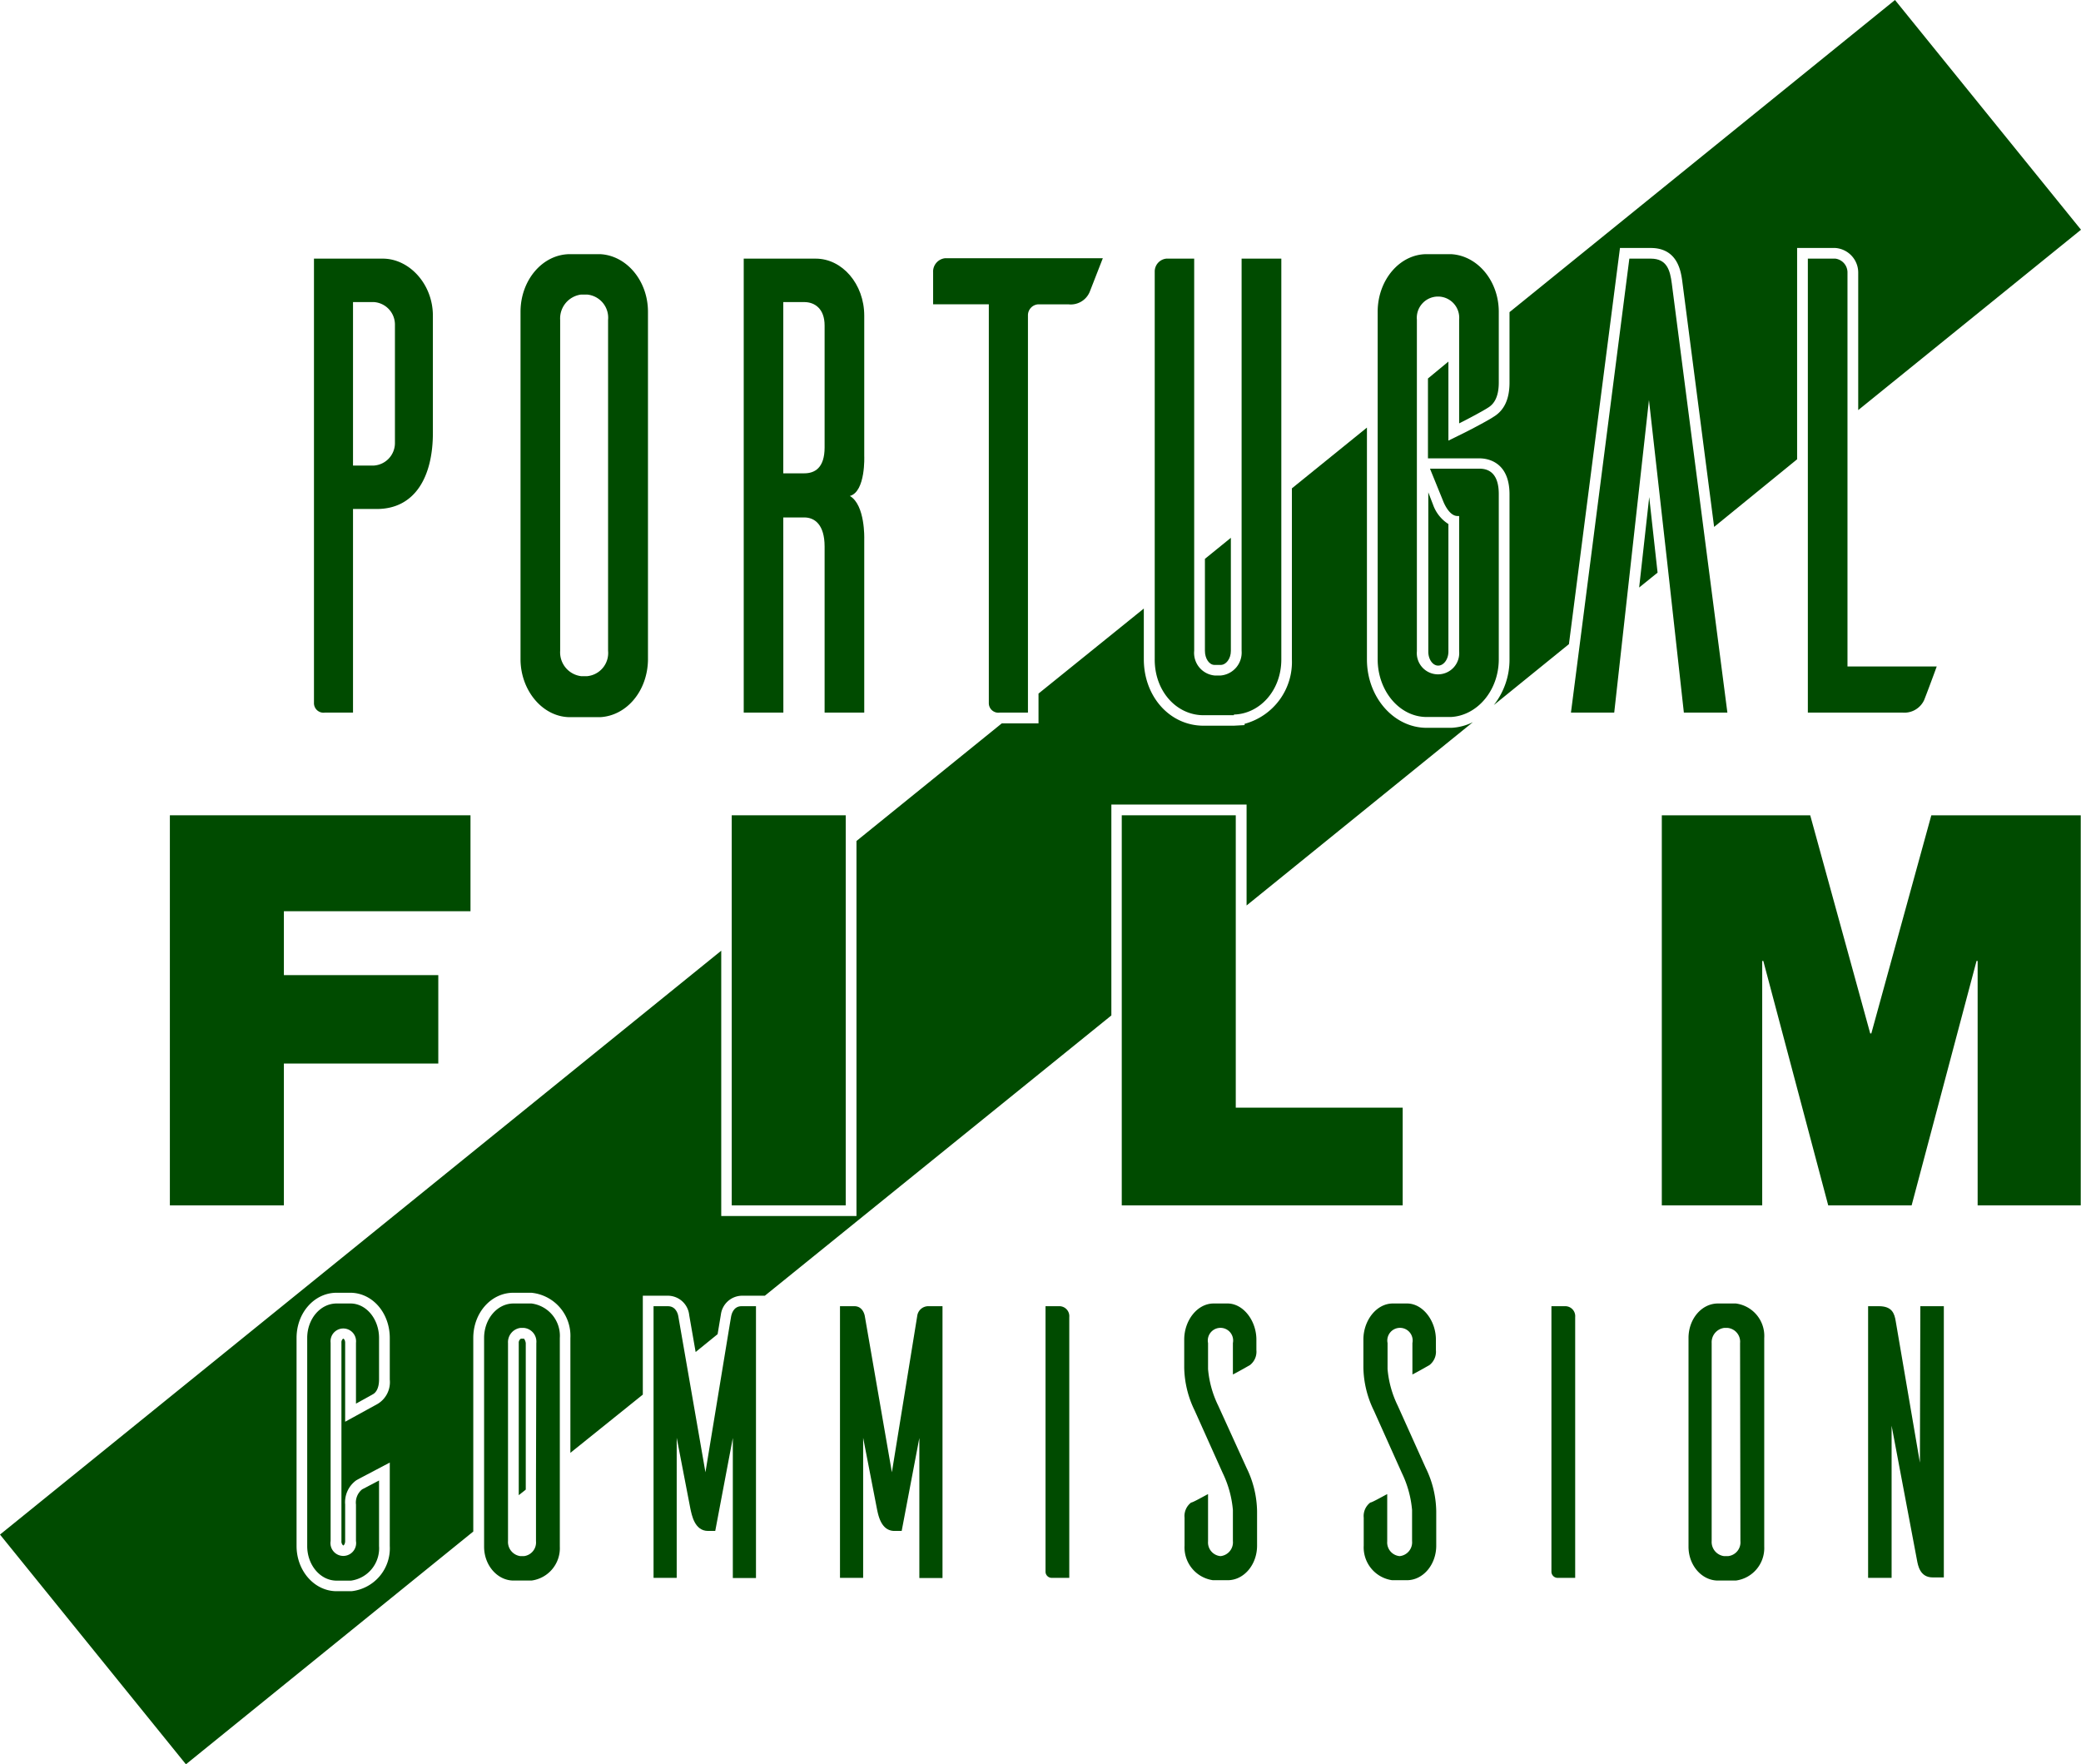
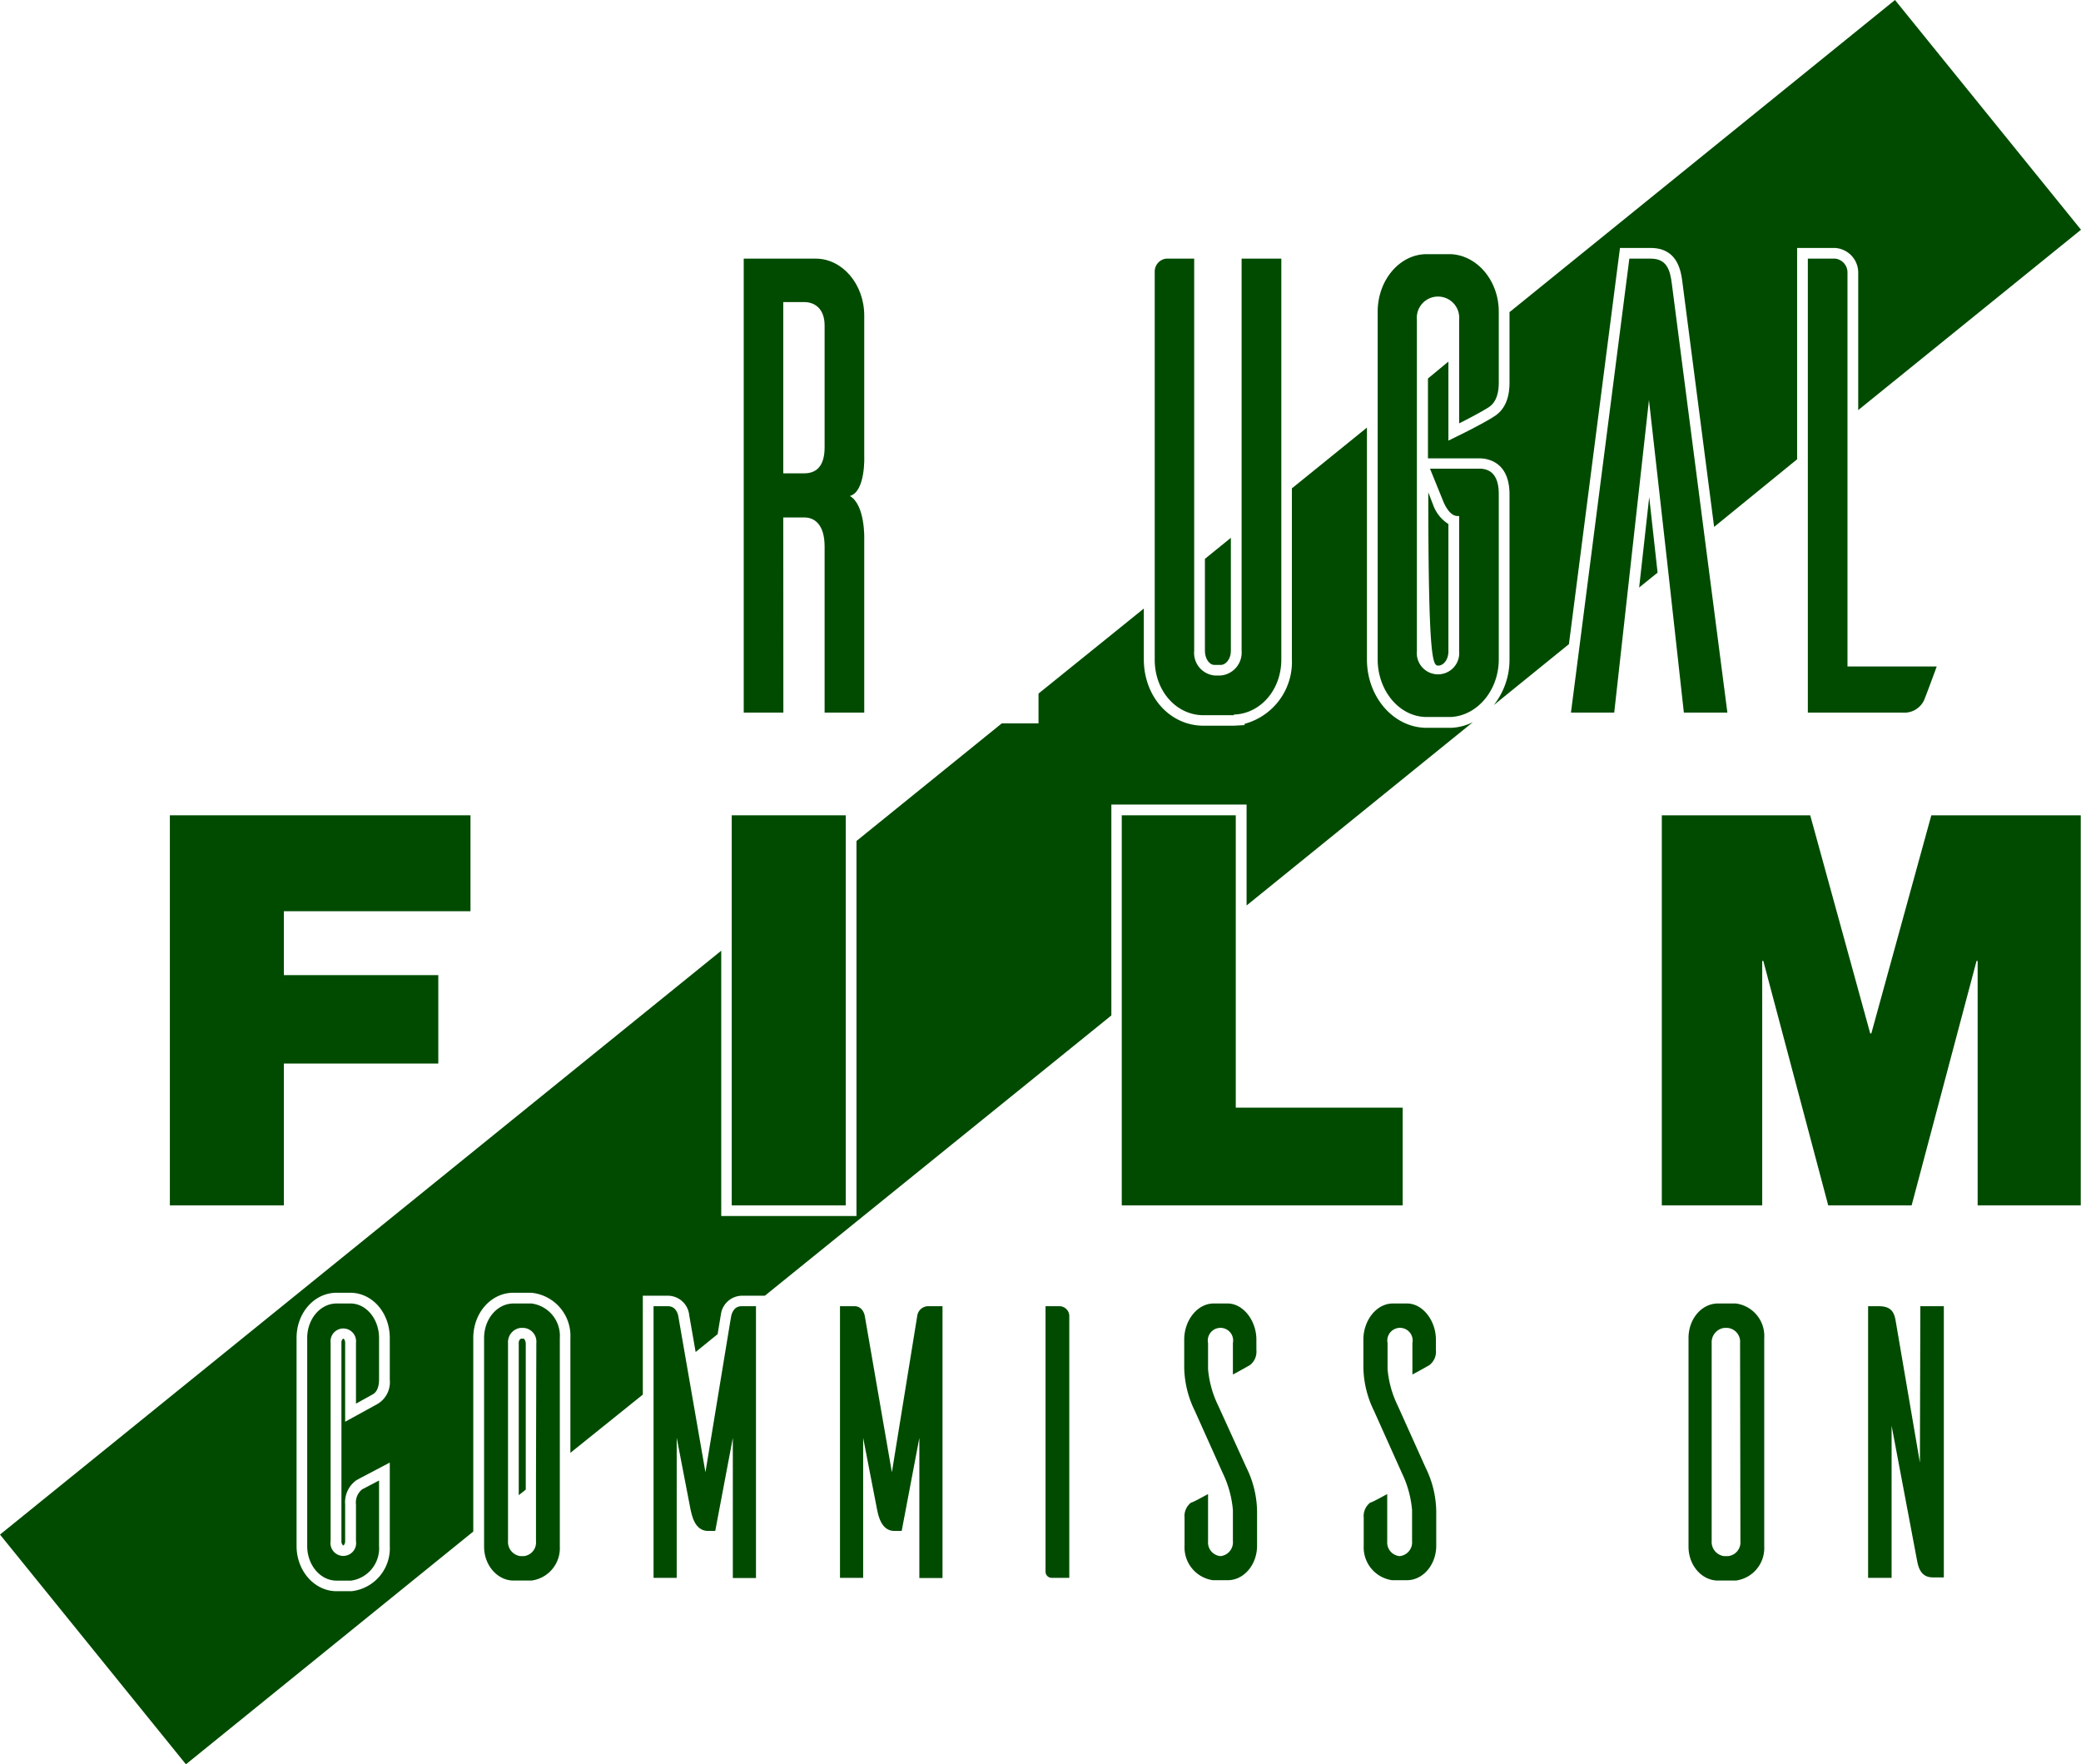
<svg xmlns="http://www.w3.org/2000/svg" viewBox="0 0 246.23 208.74">
  <defs>
    <style>.cls-1{fill:#004B00;}</style>
  </defs>
  <g id="Layer_2" data-name="Layer 2">
    <g id="Layer_1-2" data-name="Layer 1">
      <polygon class="cls-1" points="221.42 122.27 221.29 122.27 214.19 96.46 196.63 96.46 196.63 142.61 208.51 142.61 208.51 113.69 208.64 113.69 216.32 142.61 226.19 142.61 233.87 113.69 234 113.69 234 142.61 246.2 142.61 246.2 96.46 228.52 96.46 221.42 122.27" />
      <polygon class="cls-1" points="193.95 69.51 196.13 67.75 195.14 58.81 193.95 69.51" />
      <path class="cls-1" d="M62,158.38h-.36a.56.56,0,0,0-.26.52v18l.83-.66V158.9C62.16,158.56,62,158.39,62,158.38Z" />
      <path class="cls-1" d="M143.71,78.67h.72c.65,0,1.21-.75,1.21-1.65V63.63l-3.07,2.49V77C142.57,77.93,143.08,78.67,143.71,78.67Z" />
      <path class="cls-1" d="M171.7,86.11h-2.89c-3.9,0-7.07-3.63-7.07-8.09V50.59l-8.88,7.19V78a7.58,7.58,0,0,1-5.6,7.64v.15l-1.27.07h-3.58c-4,0-7.07-3.45-7.07-7.86V72L122.88,82.06v3.52h-4.34L101.34,99.5v44.37h-16V112.48L0,181.56l22,27.18L56,181.2V158.3c0-3,2.13-5.35,4.74-5.35h2.13a5.12,5.12,0,0,1,4.62,5.35v13.59L76.06,165v-11.7h3a2.55,2.55,0,0,1,2.49,2.3l.76,4.36,2.6-2.11.39-2.34a2.55,2.55,0,0,1,2.48-2.21H90.5l41-33.16V95.19h16v11.94l26.78-21.69a6.42,6.42,0,0,1-2.54.67ZM46.12,163.22a3,3,0,0,1-1.42,2.87l-3.86,2.12v-9.35c0-.29-.14-.48-.24-.48a.55.55,0,0,0-.2.48v23.46a.61.61,0,0,0,.21.53c.07,0,.23-.19.23-.53V178a3.2,3.2,0,0,1,1.3-2.85c.2-.12.68-.37,1.19-.64l2.79-1.47v9.87a5.1,5.1,0,0,1-4.53,5.35H39.83c-2.62,0-4.74-2.4-4.74-5.35V158.3c0-3,2.12-5.35,4.74-5.35h1.7c2.59.06,4.59,2.42,4.59,5.35Z" />
-       <path class="cls-1" d="M170.17,78.75c.66,0,1.21-.76,1.21-1.65V62a4.46,4.46,0,0,1-1.81-2.27L169,58.25V77.1C169,78,169.52,78.75,170.17,78.75Z" />
+       <path class="cls-1" d="M170.17,78.75c.66,0,1.21-.76,1.21-1.65V62a4.46,4.46,0,0,1-1.81-2.27L169,58.25C169,78,169.52,78.75,170.17,78.75Z" />
      <path class="cls-1" d="M191.68,29.34h3.65c3.2,0,3.57,2.81,3.73,4l3.76,29,9.82-8v-25h4.53a2.92,2.92,0,0,1,2.7,2.95V48.52l26.36-21.34L224.22,0,178.61,36.93v8.33c0,2-.65,3.33-1.93,4.08-.34.25-2.28,1.3-3.47,1.89l-1.83.9V42.78l-2.42,2v9.45h6.1c.83,0,3.55.31,3.55,4.26V78a8.66,8.66,0,0,1-1.86,5.42l8.89-7.21Z" />
-       <path class="cls-1" d="M38.45,84.31h3.32V60.22h2.81c4.49,0,6.64-3.76,6.64-9V37.35c0-3.75-2.8-6.75-5.93-6.75H37.15V83.16A1.13,1.13,0,0,0,38.45,84.31Zm3.32-48.57h2.48a2.67,2.67,0,0,1,2.48,2.61V52.47a2.67,2.67,0,0,1-2.48,2.61H41.77Z" />
-       <path class="cls-1" d="M67.45,84.85H71c3.13-.16,5.6-3.07,5.67-6.75V36.89c0-3.68-2.54-6.67-5.67-6.82H67.45c-3.25,0-5.86,3.07-5.86,6.82V78.1C61.65,81.78,64.26,84.85,67.45,84.85Zm-1.17-47a2.85,2.85,0,0,1,2.48-3h.71a2.75,2.75,0,0,1,2.48,3V77a2.75,2.75,0,0,1-2.48,3h-.71a2.84,2.84,0,0,1-2.48-3Z" />
      <path class="cls-1" d="M92.68,61.22h2.48c1.23,0,2.41.84,2.41,3.45V84.31h4.69V63.75s.13-4-1.7-5.07c1.89-.53,1.7-4.75,1.7-4.75V37.35c0-3.75-2.61-6.75-5.74-6.75H88V84.31h4.69Zm0-25.48h2.48c1.23,0,2.41.77,2.41,2.77V52.93c0,2.45-1.18,3.07-2.41,3.07H92.68Z" />
-       <path class="cls-1" d="M117,83.16a1.13,1.13,0,0,0,1.3,1.15h3.33v-47a1.3,1.3,0,0,1,1.17-1.3h3.65a2.43,2.43,0,0,0,2.48-1.46l1.56-4H111.84a1.59,1.59,0,0,0-1.43,1.69v3.76H117Z" />
      <path class="cls-1" d="M142.41,84.62H146v-.08c3.06-.08,5.61-2.84,5.61-6.52V30.6h-4.7V77a2.72,2.72,0,0,1-2.47,2.92h-.72A2.68,2.68,0,0,1,141.3,77V30.6H138a1.53,1.53,0,0,0-1.37,1.54V78C136.61,81.78,139.21,84.62,142.41,84.62Z" />
      <path class="cls-1" d="M177.34,58.45c0-2.07-.85-3-2.28-3H169.2l1.56,3.84s.65,1.76,1.69,1.76h.2v16a2.51,2.51,0,1,1-5,0V37.82a2.51,2.51,0,1,1,5,0V50.09c1.24-.61,3.06-1.61,3.39-1.84.65-.38,1.3-1.15,1.3-3V36.89c0-3.68-2.54-6.67-5.67-6.82h-2.86c-3.2,0-5.8,3.07-5.8,6.82V78c0,3.76,2.6,6.83,5.8,6.83h2.86c3.13-.16,5.67-3.15,5.67-6.83Z" />
      <path class="cls-1" d="M197.3,66.8l1.94,17.51h5.15l-2.73-21.05-3.85-29.74c-.2-1.46-.52-2.92-2.48-2.92h-2.54l-5.72,44.48-1.19,9.23H191l1.52-13.67,2.59-23.31Z" />
      <path class="cls-1" d="M218.6,32.29a1.65,1.65,0,0,0-1.43-1.69h-3.26V84.31h11.21a2.58,2.58,0,0,0,2.54-1.46c.19-.46,1-2.61,1.5-4H218.6V32.29Z" />
      <path class="cls-1" d="M41.53,154.22h-1.7c-1.93,0-3.48,1.83-3.48,4.08v24.62c0,2.25,1.55,4.09,3.48,4.09h1.7a3.86,3.86,0,0,0,3.32-4.09v-7.76l-2,1.05a2,2,0,0,0-.73,1.8v4.31a1.52,1.52,0,1,1-3,0V158.86a1.51,1.51,0,1,1,3,0v7.21l2-1.11c.34-.18.73-.68.73-1.74V158.3C44.85,156.1,43.38,154.26,41.53,154.22Z" />
      <path class="cls-1" d="M62.89,154.22H60.76c-1.93,0-3.48,1.83-3.48,4.08V183c0,2.21,1.59,4,3.48,4h2.13a3.86,3.86,0,0,0,3.35-4V158.3A3.86,3.86,0,0,0,62.89,154.22Zm.53,21v7.12A1.63,1.63,0,0,1,62,184.11h-.43a1.69,1.69,0,0,1-1.46-1.79V158.9a1.7,1.7,0,0,1,1.46-1.79H62a1.63,1.63,0,0,1,1.46,1.79Z" />
      <path class="cls-1" d="M87.75,154.54c-1,0-1.19,1-1.23,1.15l-.16.94-2.89,17.56-2.32-13.34-.89-5.12s-.15-1.19-1.23-1.19h-1.7v32.14h2.74V170.11l1.62,8.4c.16.69.47,2.62,2.09,2.62h.85l2.08-11v16.57h2.74V154.54h-1.7Z" />
      <path class="cls-1" d="M108.53,155.69l-3,18.5-3.2-18.46s-.16-1.19-1.24-1.19h-1.7v32.14h2.74V170.11l1.63,8.4c.15.69.46,2.62,2.08,2.62h.85l2.09-11v16.57h2.74V154.54h-1.7A1.32,1.32,0,0,0,108.53,155.69Z" />
      <path class="cls-1" d="M125.37,154.54h-1.66V186a.74.74,0,0,0,.81.68h2V155.83A1.18,1.18,0,0,0,125.37,154.54Z" />
      <path class="cls-1" d="M144.14,166.3a12.21,12.21,0,0,1-1.2-4.32V158.9a1.5,1.5,0,1,1,2.94,0v3.72c.73-.37,1.81-1,2-1.1a2,2,0,0,0,.78-1.79v-1.24c0-2.2-1.51-4.23-3.36-4.27H143.6c-1.93,0-3.48,2-3.48,4.27v3.31a12,12,0,0,0,1.24,5.09l3.32,7.4a12.54,12.54,0,0,1,1.2,4.36v3.67a1.64,1.64,0,0,1-1.47,1.79,1.62,1.62,0,0,1-1.47-1.74v-5.6c-.69.36-1.81,1-2,1a2,2,0,0,0-.78,1.79v3.31a3.92,3.92,0,0,0,3.36,4.09h1.74c1.93,0,3.48-1.84,3.48-4.09v-4.09a12,12,0,0,0-1.24-5.1Z" />
      <path class="cls-1" d="M165.38,166.3a12.21,12.21,0,0,1-1.2-4.32V158.9a1.5,1.5,0,1,1,2.94,0v3.72c.73-.37,1.81-1,2-1.1a2,2,0,0,0,.78-1.79v-1.24c0-2.2-1.51-4.23-3.36-4.27h-1.74c-1.93,0-3.48,2-3.48,4.27v3.31a12,12,0,0,0,1.24,5.09l3.32,7.4a12.54,12.54,0,0,1,1.2,4.36v3.67a1.64,1.64,0,0,1-1.47,1.79,1.62,1.62,0,0,1-1.47-1.74v-5.6c-.69.36-1.81,1-2,1a2,2,0,0,0-.78,1.79v3.31a3.92,3.92,0,0,0,3.36,4.09h1.74c1.93,0,3.48-1.84,3.48-4.09v-4.09a12,12,0,0,0-1.24-5.1Z" />
-       <path class="cls-1" d="M185.23,154.54h-1.66V186a.74.74,0,0,0,.81.68h2V155.83A1.18,1.18,0,0,0,185.23,154.54Z" />
      <path class="cls-1" d="M205.39,154.22h-2.12c-1.93,0-3.48,1.83-3.48,4.08V183c0,2.21,1.58,4,3.48,4h2.12a3.87,3.87,0,0,0,3.36-4V158.3A3.87,3.87,0,0,0,205.39,154.22Zm.54,28.1a1.64,1.64,0,0,1-1.47,1.79H204a1.69,1.69,0,0,1-1.47-1.79V158.9a1.71,1.71,0,0,1,1.47-1.79h.42a1.64,1.64,0,0,1,1.47,1.79Z" />
      <path class="cls-1" d="M227.17,173.05l-2.86-16.72c-.15-.92-.42-1.79-2-1.79h-1.27v32.14h2.78v-18l3,15.89c.12.64.35,2.06,1.86,2.06H230V154.54h-2.78Z" />
      <polygon class="cls-1" points="33.59 125.83 51.86 125.83 51.86 115.37 33.59 115.37 33.59 107.81 55.67 107.81 55.67 96.46 20.1 96.46 20.1 142.61 33.59 142.61 33.59 125.83" />
      <polygon class="cls-1" points="100.07 100.53 100.07 96.46 86.58 96.46 86.58 111.45 86.58 142.61 100.07 142.61 100.07 100.53" />
      <polygon class="cls-1" points="146.22 96.46 132.73 96.46 132.73 119.08 132.73 142.61 165.97 142.61 165.97 131.05 146.22 131.05 146.22 108.16 146.22 96.46" />
    </g>
  </g>
</svg>